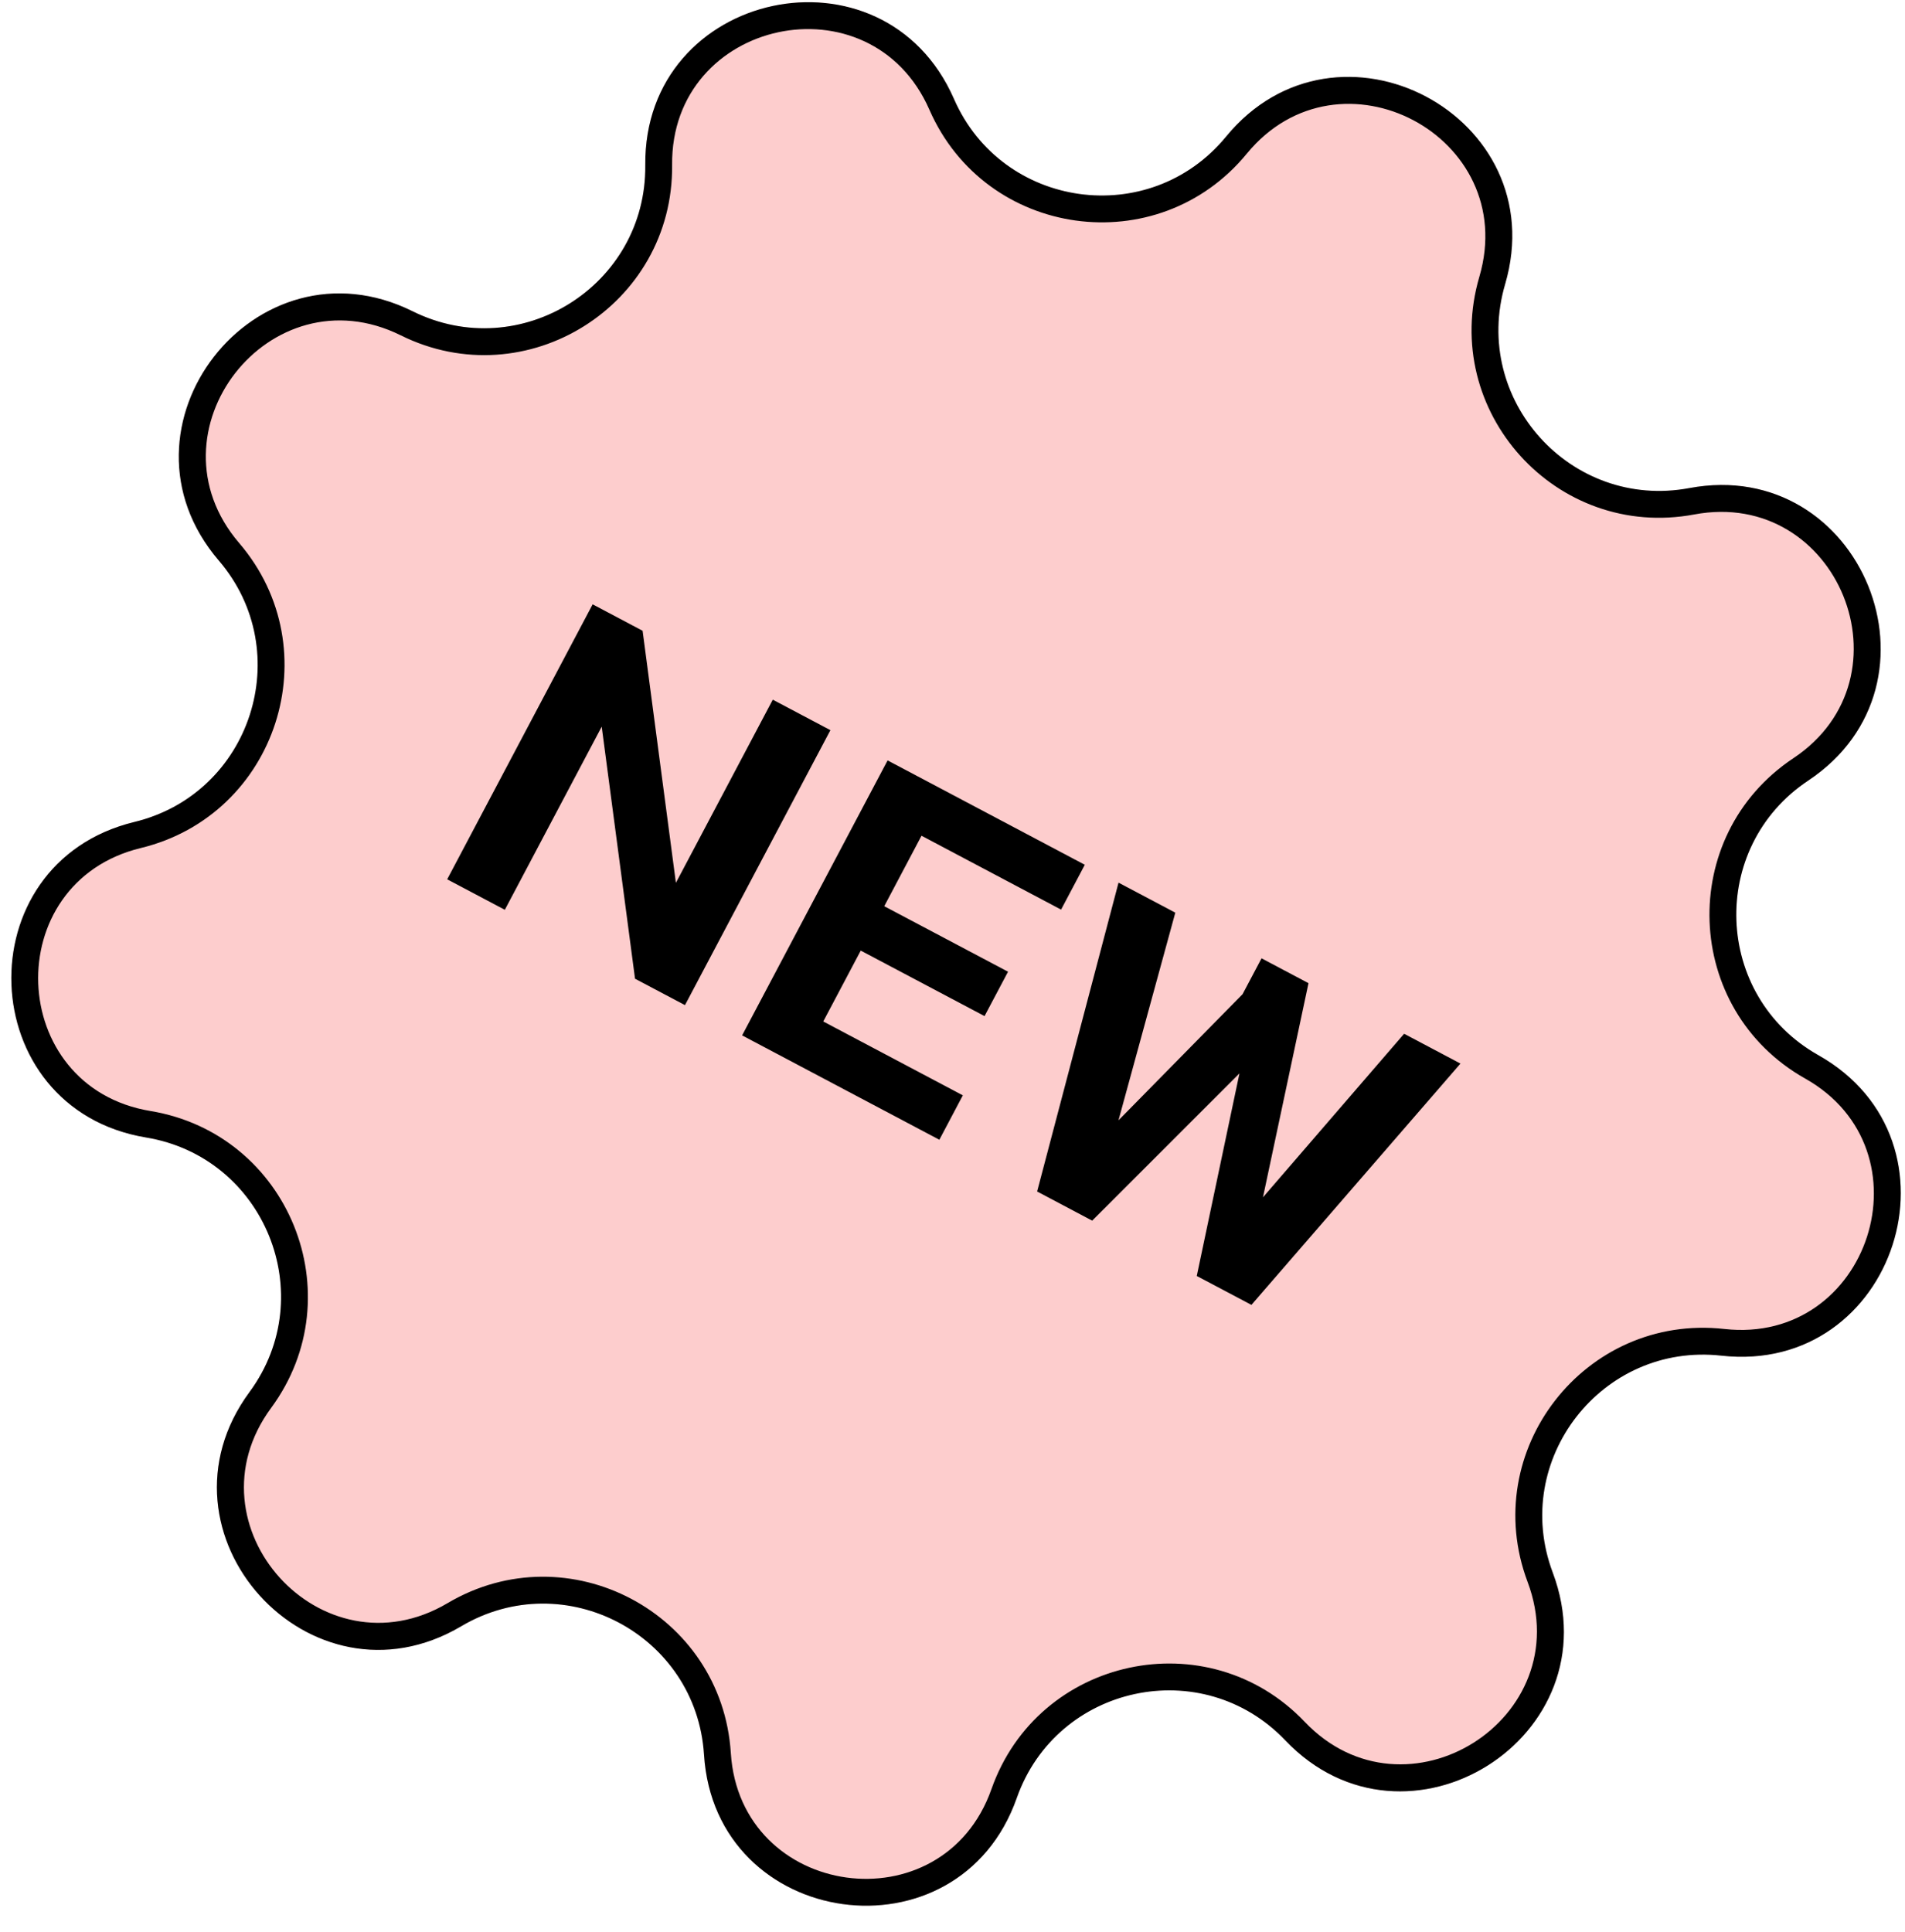
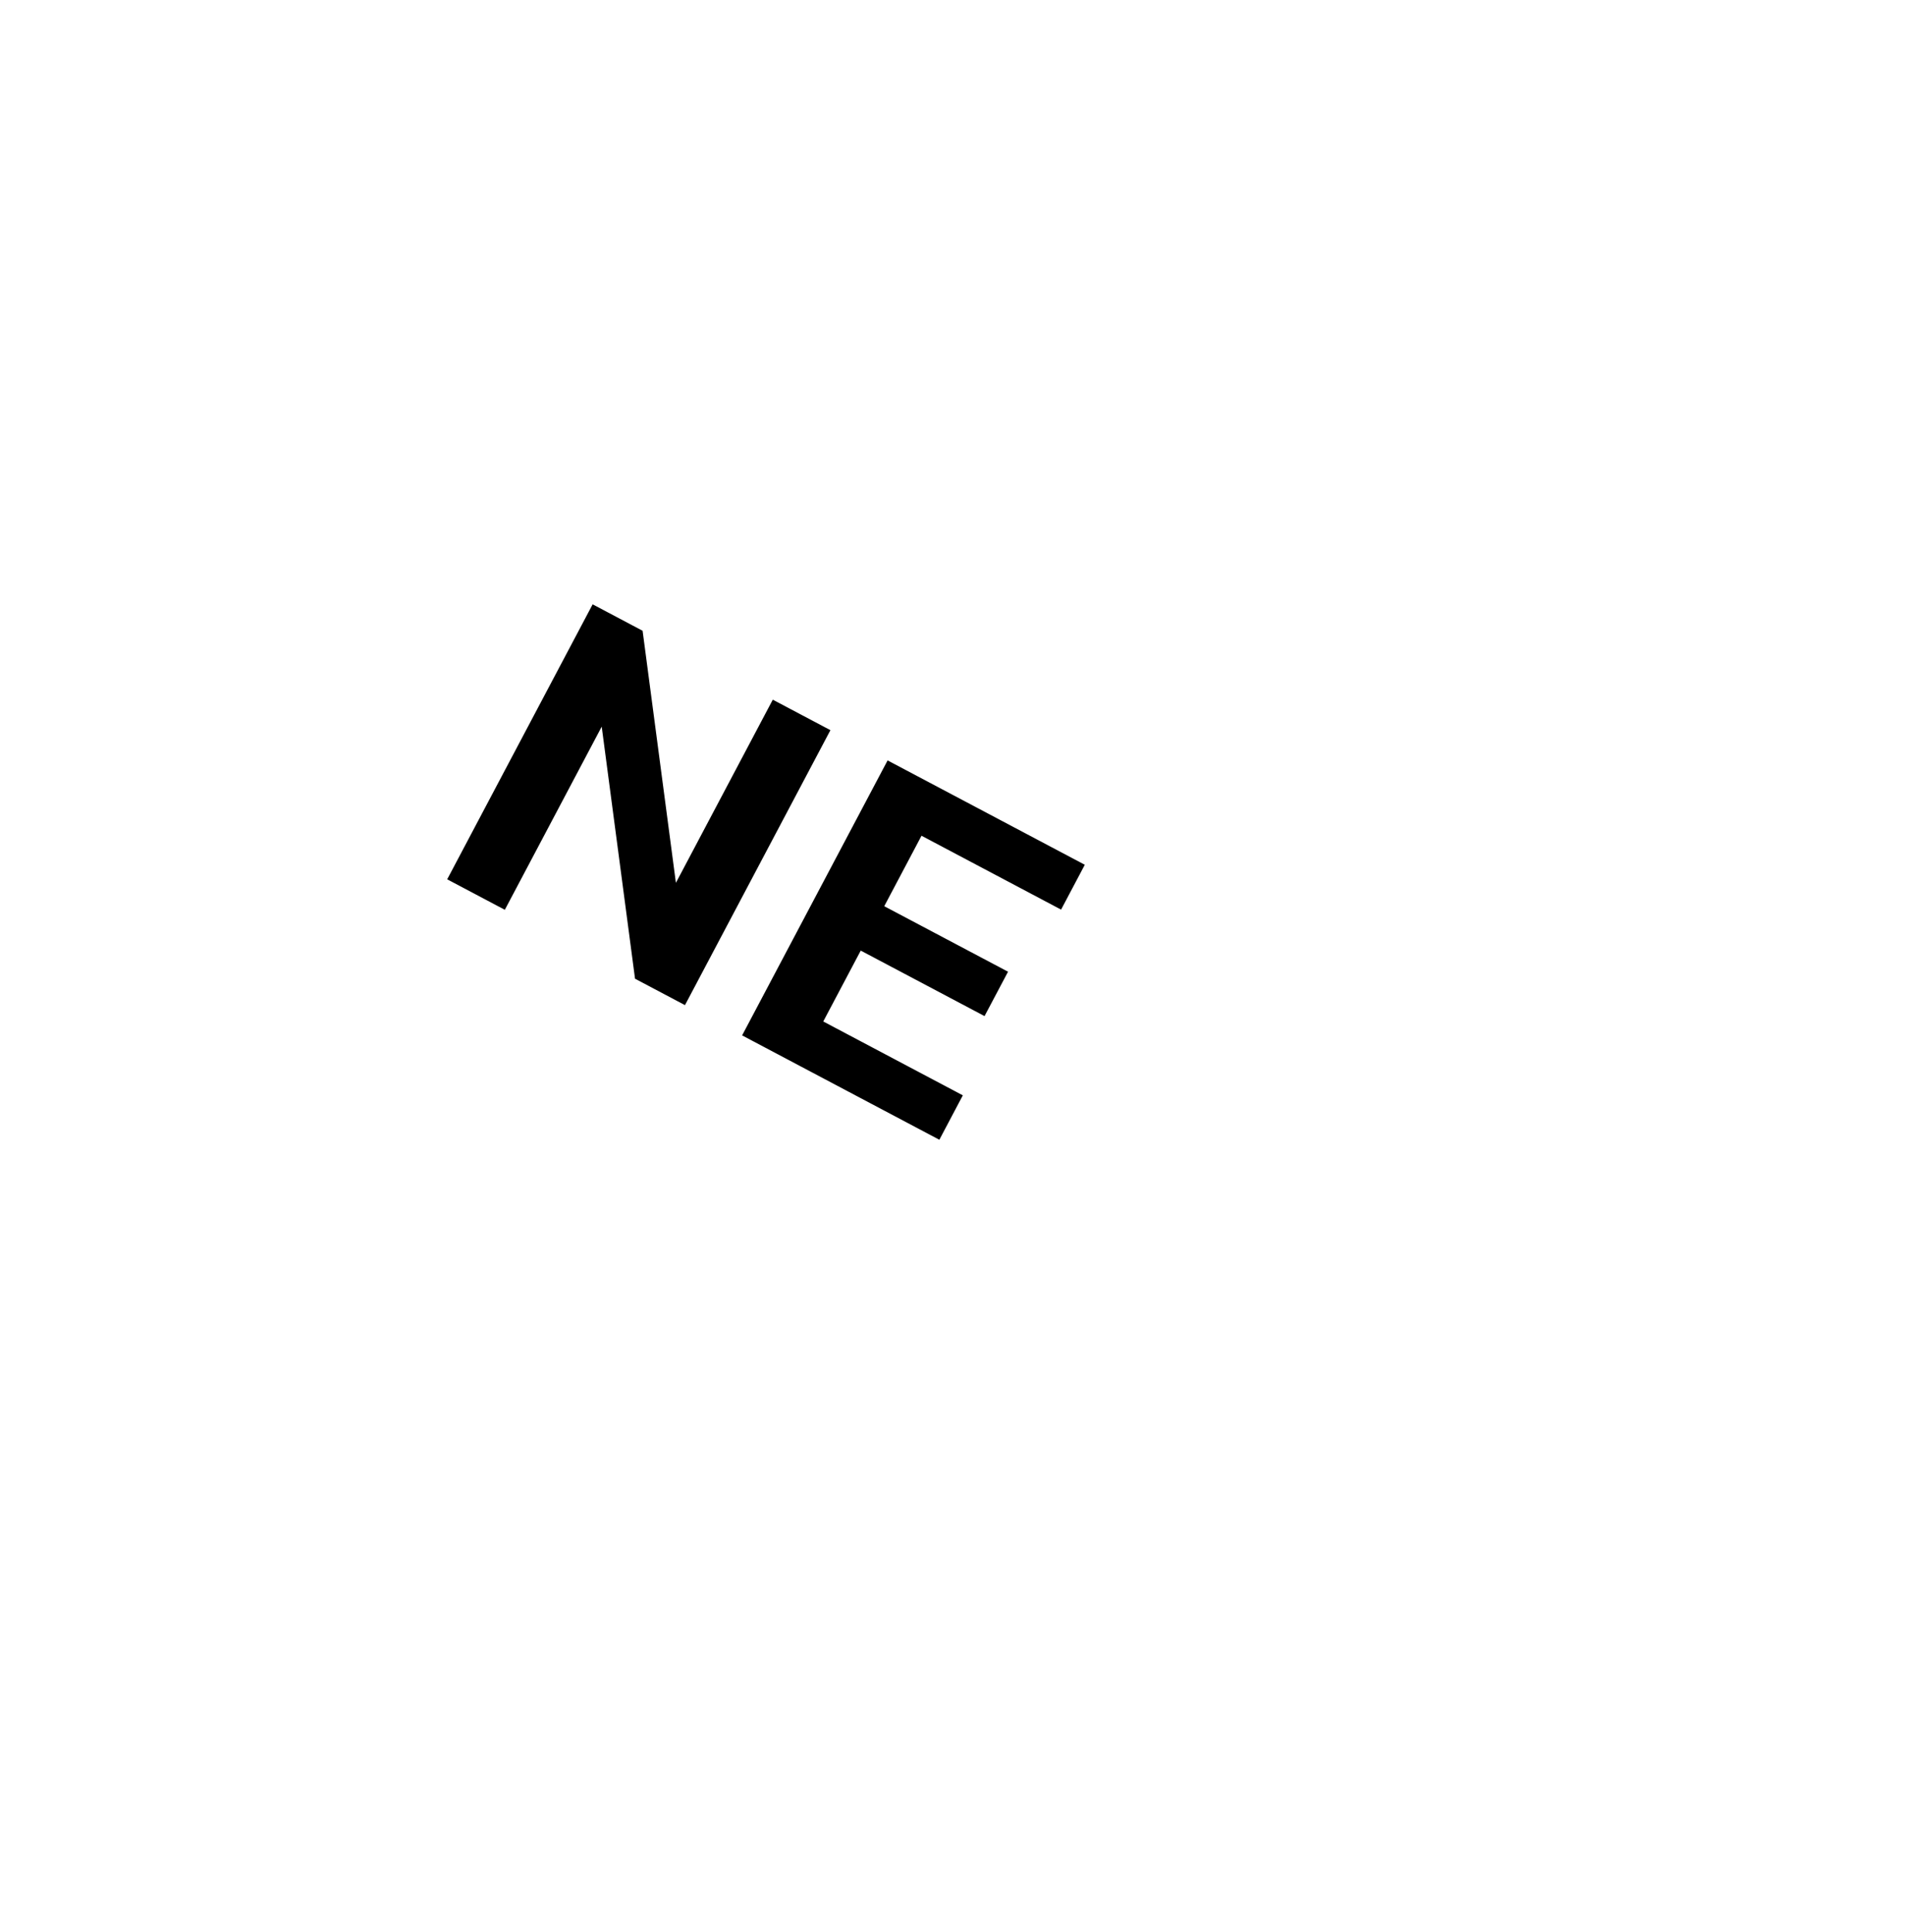
<svg xmlns="http://www.w3.org/2000/svg" width="71" height="72" viewBox="0 0 71 72" fill="none">
-   <path d="M45.695 5.092C49.845 0.039 57.938 4.321 56.095 10.595C54.833 14.895 58.556 19.012 62.961 18.188C69.388 16.986 72.835 25.467 67.391 29.089C63.66 31.572 63.864 37.119 67.769 39.319C73.466 42.529 70.654 51.242 64.156 50.517C59.702 50.02 56.293 54.402 57.87 58.597C60.17 64.718 52.416 69.585 47.904 64.853C44.811 61.609 39.384 62.774 37.895 67.001C35.723 73.169 26.654 71.913 26.239 65.388C25.955 60.915 21.049 58.319 17.191 60.6C11.563 63.928 5.423 57.137 9.3 51.872C11.957 48.263 9.867 43.12 5.446 42.388C-1.005 41.32 -1.344 32.171 5.011 30.629C9.366 29.573 11.071 24.29 8.154 20.887C3.899 15.922 9.521 8.696 15.38 11.6C19.395 13.59 24.097 10.639 24.05 6.158C23.982 -0.381 32.933 -2.303 35.555 3.688C37.351 7.794 42.85 8.555 45.695 5.092Z" fill="#FDCDCD" />
-   <path fill-rule="evenodd" clip-rule="evenodd" d="M46.468 5.727C43.149 9.766 36.734 8.878 34.639 4.089C32.454 -0.904 24.993 0.698 25.05 6.147C25.105 11.375 19.62 14.818 14.936 12.496C10.053 10.076 5.367 16.098 8.914 20.236C12.316 24.206 10.328 30.369 5.247 31.601C-0.049 32.886 0.232 40.511 5.609 41.401C10.767 42.255 13.205 48.255 10.105 52.465C6.874 56.853 11.991 62.513 16.682 59.739C21.182 57.078 26.906 60.106 27.238 65.324C27.583 70.763 35.141 71.809 36.952 66.669C38.688 61.738 45.02 60.379 48.627 64.162C52.388 68.107 58.851 64.05 56.934 58.949C55.094 54.055 59.071 48.944 64.267 49.523C69.683 50.127 72.026 42.866 67.278 40.19C62.723 37.624 62.484 31.152 66.837 28.256C71.374 25.238 68.501 18.169 63.145 19.171C58.006 20.133 53.663 15.329 55.136 10.313C56.671 5.084 49.927 1.515 46.468 5.727ZM56.095 10.595C57.938 4.321 49.845 0.039 45.695 5.092C42.85 8.555 37.351 7.794 35.555 3.688C32.933 -2.303 23.982 -0.381 24.05 6.158C24.097 10.639 19.395 13.59 15.38 11.6C9.521 8.696 3.899 15.922 8.154 20.887C11.071 24.29 9.366 29.573 5.011 30.629C-1.344 32.171 -1.005 41.32 5.446 42.388C9.867 43.12 11.957 48.263 9.3 51.872C5.423 57.137 11.563 63.928 17.191 60.6C21.049 58.319 25.955 60.915 26.239 65.388C26.654 71.913 35.723 73.169 37.895 67.001C39.384 62.774 44.811 61.609 47.904 64.853C52.416 69.585 60.17 64.718 57.87 58.597C56.293 54.402 59.702 50.02 64.156 50.517C70.654 51.242 73.466 42.529 67.769 39.319C63.864 37.119 63.66 31.572 67.391 29.089C72.835 25.467 69.388 16.986 62.961 18.188C58.556 19.012 54.833 14.895 56.095 10.595Z" fill="black" />
  <path d="M22.088 22.52L23.95 23.505L25.191 32.898L28.802 26.073L30.95 27.209L25.529 37.455L23.668 36.471L22.426 27.078L18.815 33.903L16.667 32.767L22.088 22.52Z" fill="black" />
  <path d="M33.081 28.336L40.431 32.225L39.547 33.896L34.345 31.143L32.956 33.769L37.57 36.21L36.694 37.864L32.08 35.423L30.683 38.064L35.885 40.817L35.01 42.472L27.659 38.583L33.081 28.336Z" fill="black" />
-   <path d="M41.688 32.891L43.804 34.01L41.686 41.748L46.311 37.047L47.018 35.711L48.768 36.637L47.071 44.617L52.332 38.522L54.432 39.633L46.641 48.625L44.604 47.548L46.195 39.999L40.706 45.486L38.654 44.4L41.688 32.891Z" fill="black" />
</svg>